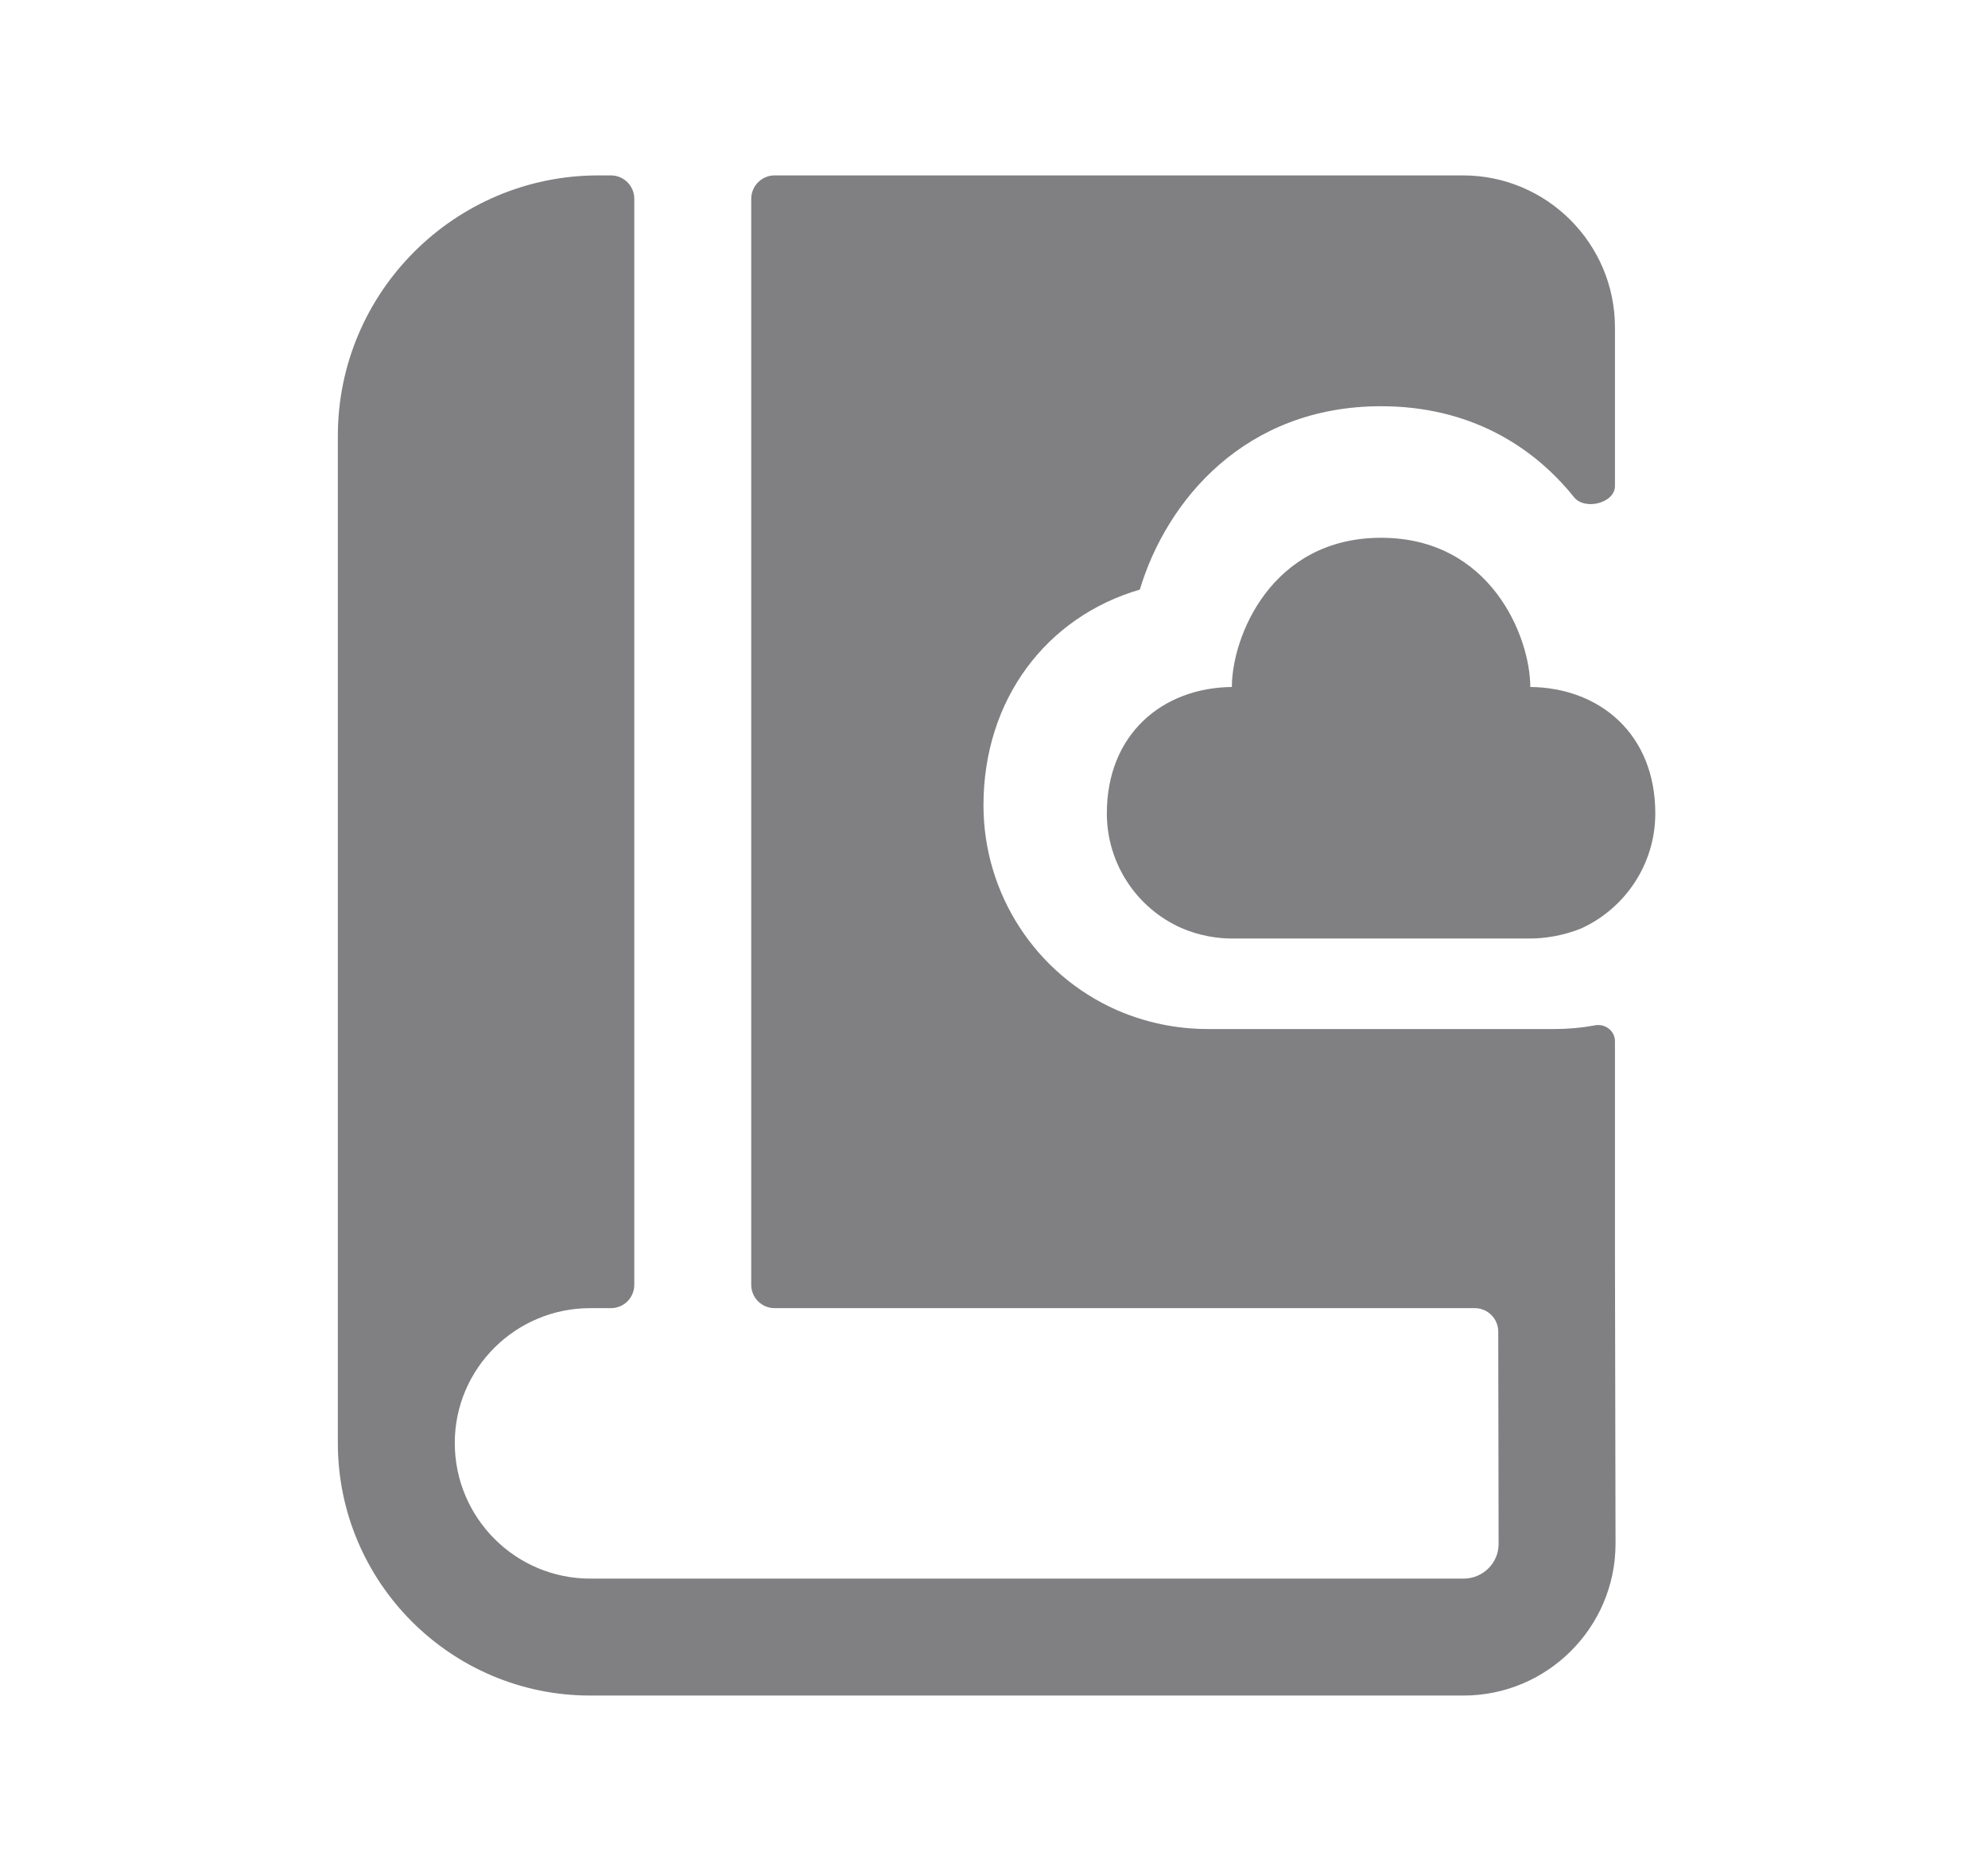
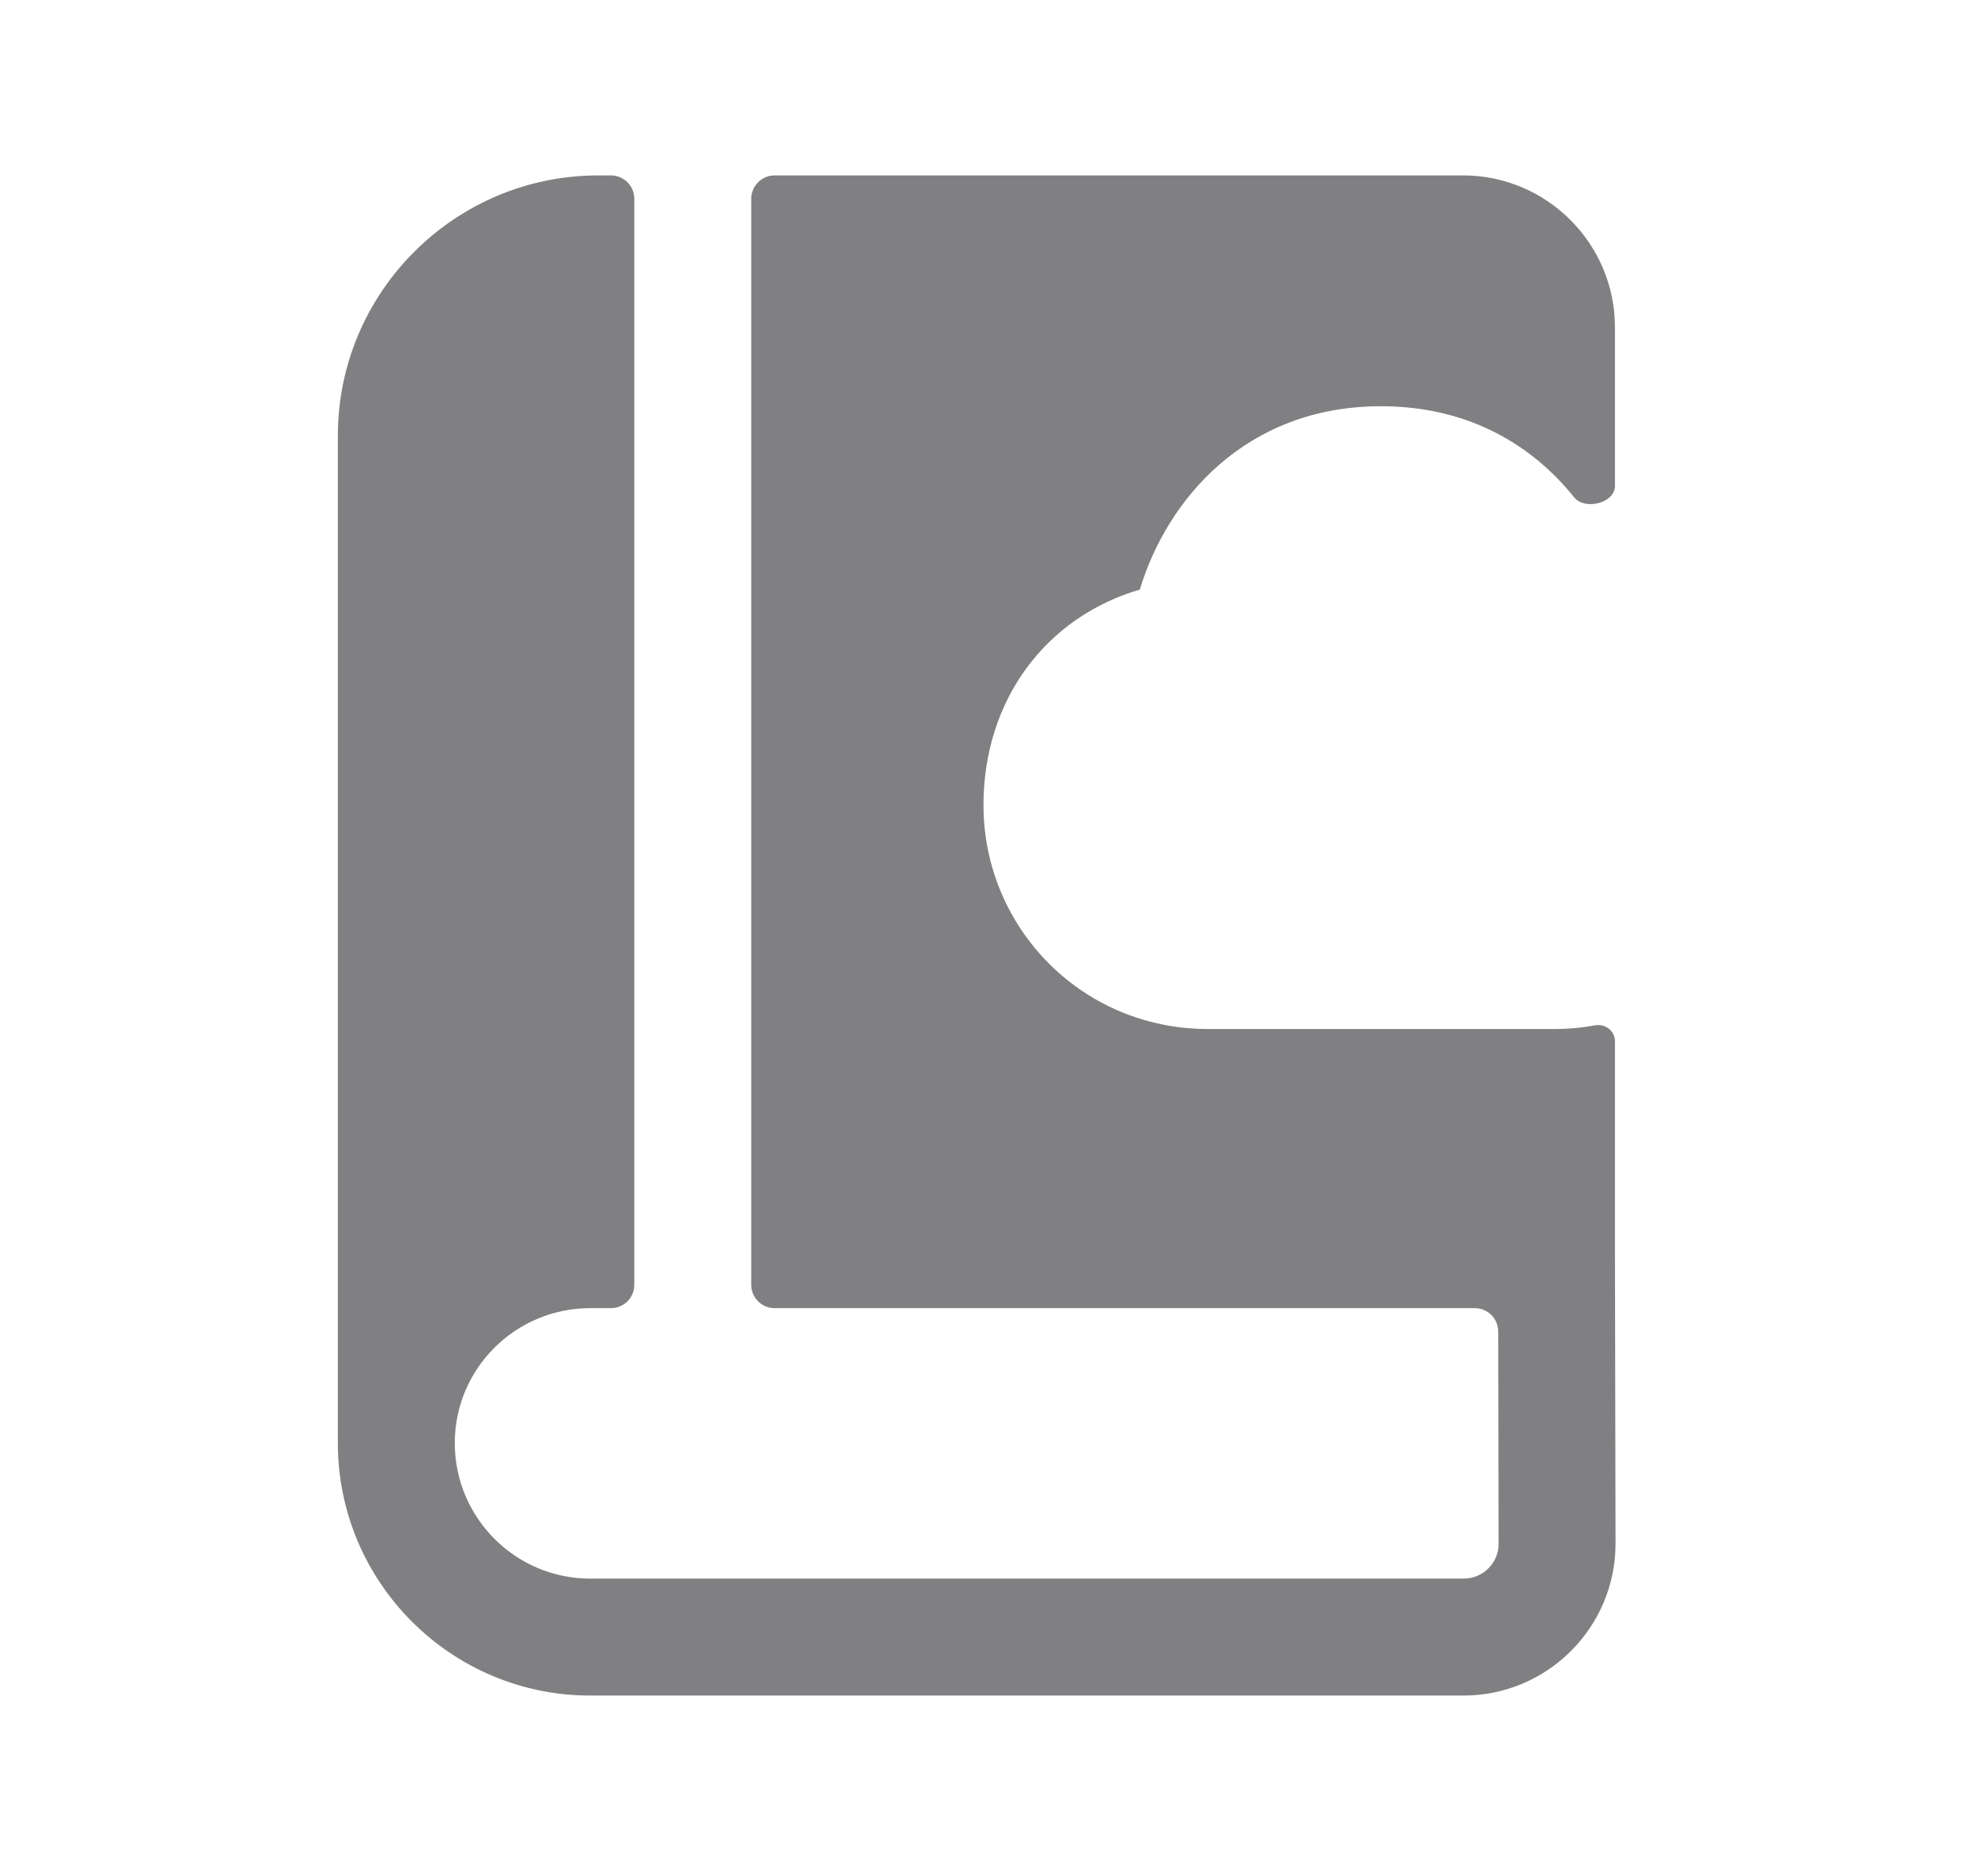
<svg xmlns="http://www.w3.org/2000/svg" width="17" height="16" viewBox="0 0 17 16" fill="none">
  <path d="M6.624 11.187C6.514 11.187 6.424 11.098 6.424 10.987V1.7C6.424 1.59 6.514 1.5 6.624 1.5H12.511C13.227 1.5 13.81 2.083 13.81 2.8V4.156C13.81 4.303 13.552 4.367 13.46 4.252C13.105 3.809 12.56 3.474 11.81 3.474C10.649 3.474 9.977 4.277 9.747 5.042C8.947 5.276 8.41 5.982 8.41 6.887C8.41 7.644 8.856 8.331 9.55 8.638C9.857 8.772 10.139 8.8 10.322 8.8H13.296C13.407 8.8 13.523 8.79 13.641 8.768C13.727 8.753 13.81 8.816 13.81 8.904V10.687L13.81 10.698L13.815 13.206C13.812 13.921 13.229 14.5 12.515 14.5H5.047C3.857 14.5 2.889 13.532 2.889 12.34L2.889 12.315V3.727C2.889 2.499 3.889 1.5 5.117 1.5H5.224C5.335 1.5 5.424 1.59 5.424 1.7V10.987C5.424 11.098 5.335 11.187 5.224 11.187H5.047C4.408 11.187 3.889 11.704 3.889 12.34C3.889 12.98 4.408 13.5 5.047 13.5H12.515C12.68 13.5 12.814 13.368 12.815 13.206L12.812 11.387C12.811 11.276 12.722 11.187 12.611 11.187H6.624Z" fill="#808082" />
-   <path d="M9.465 6.956C9.465 6.276 9.943 5.881 10.534 5.875C10.534 5.452 10.867 4.599 11.81 4.599C12.752 4.599 13.086 5.452 13.086 5.875C13.678 5.881 14.155 6.276 14.155 6.956C14.155 7.391 13.896 7.769 13.521 7.94C13.362 8.004 13.204 8.026 13.085 8.026H10.533C10.414 8.026 10.257 8.004 10.1 7.935C9.726 7.769 9.465 7.391 9.465 6.956Z" fill="#808082" />
</svg>